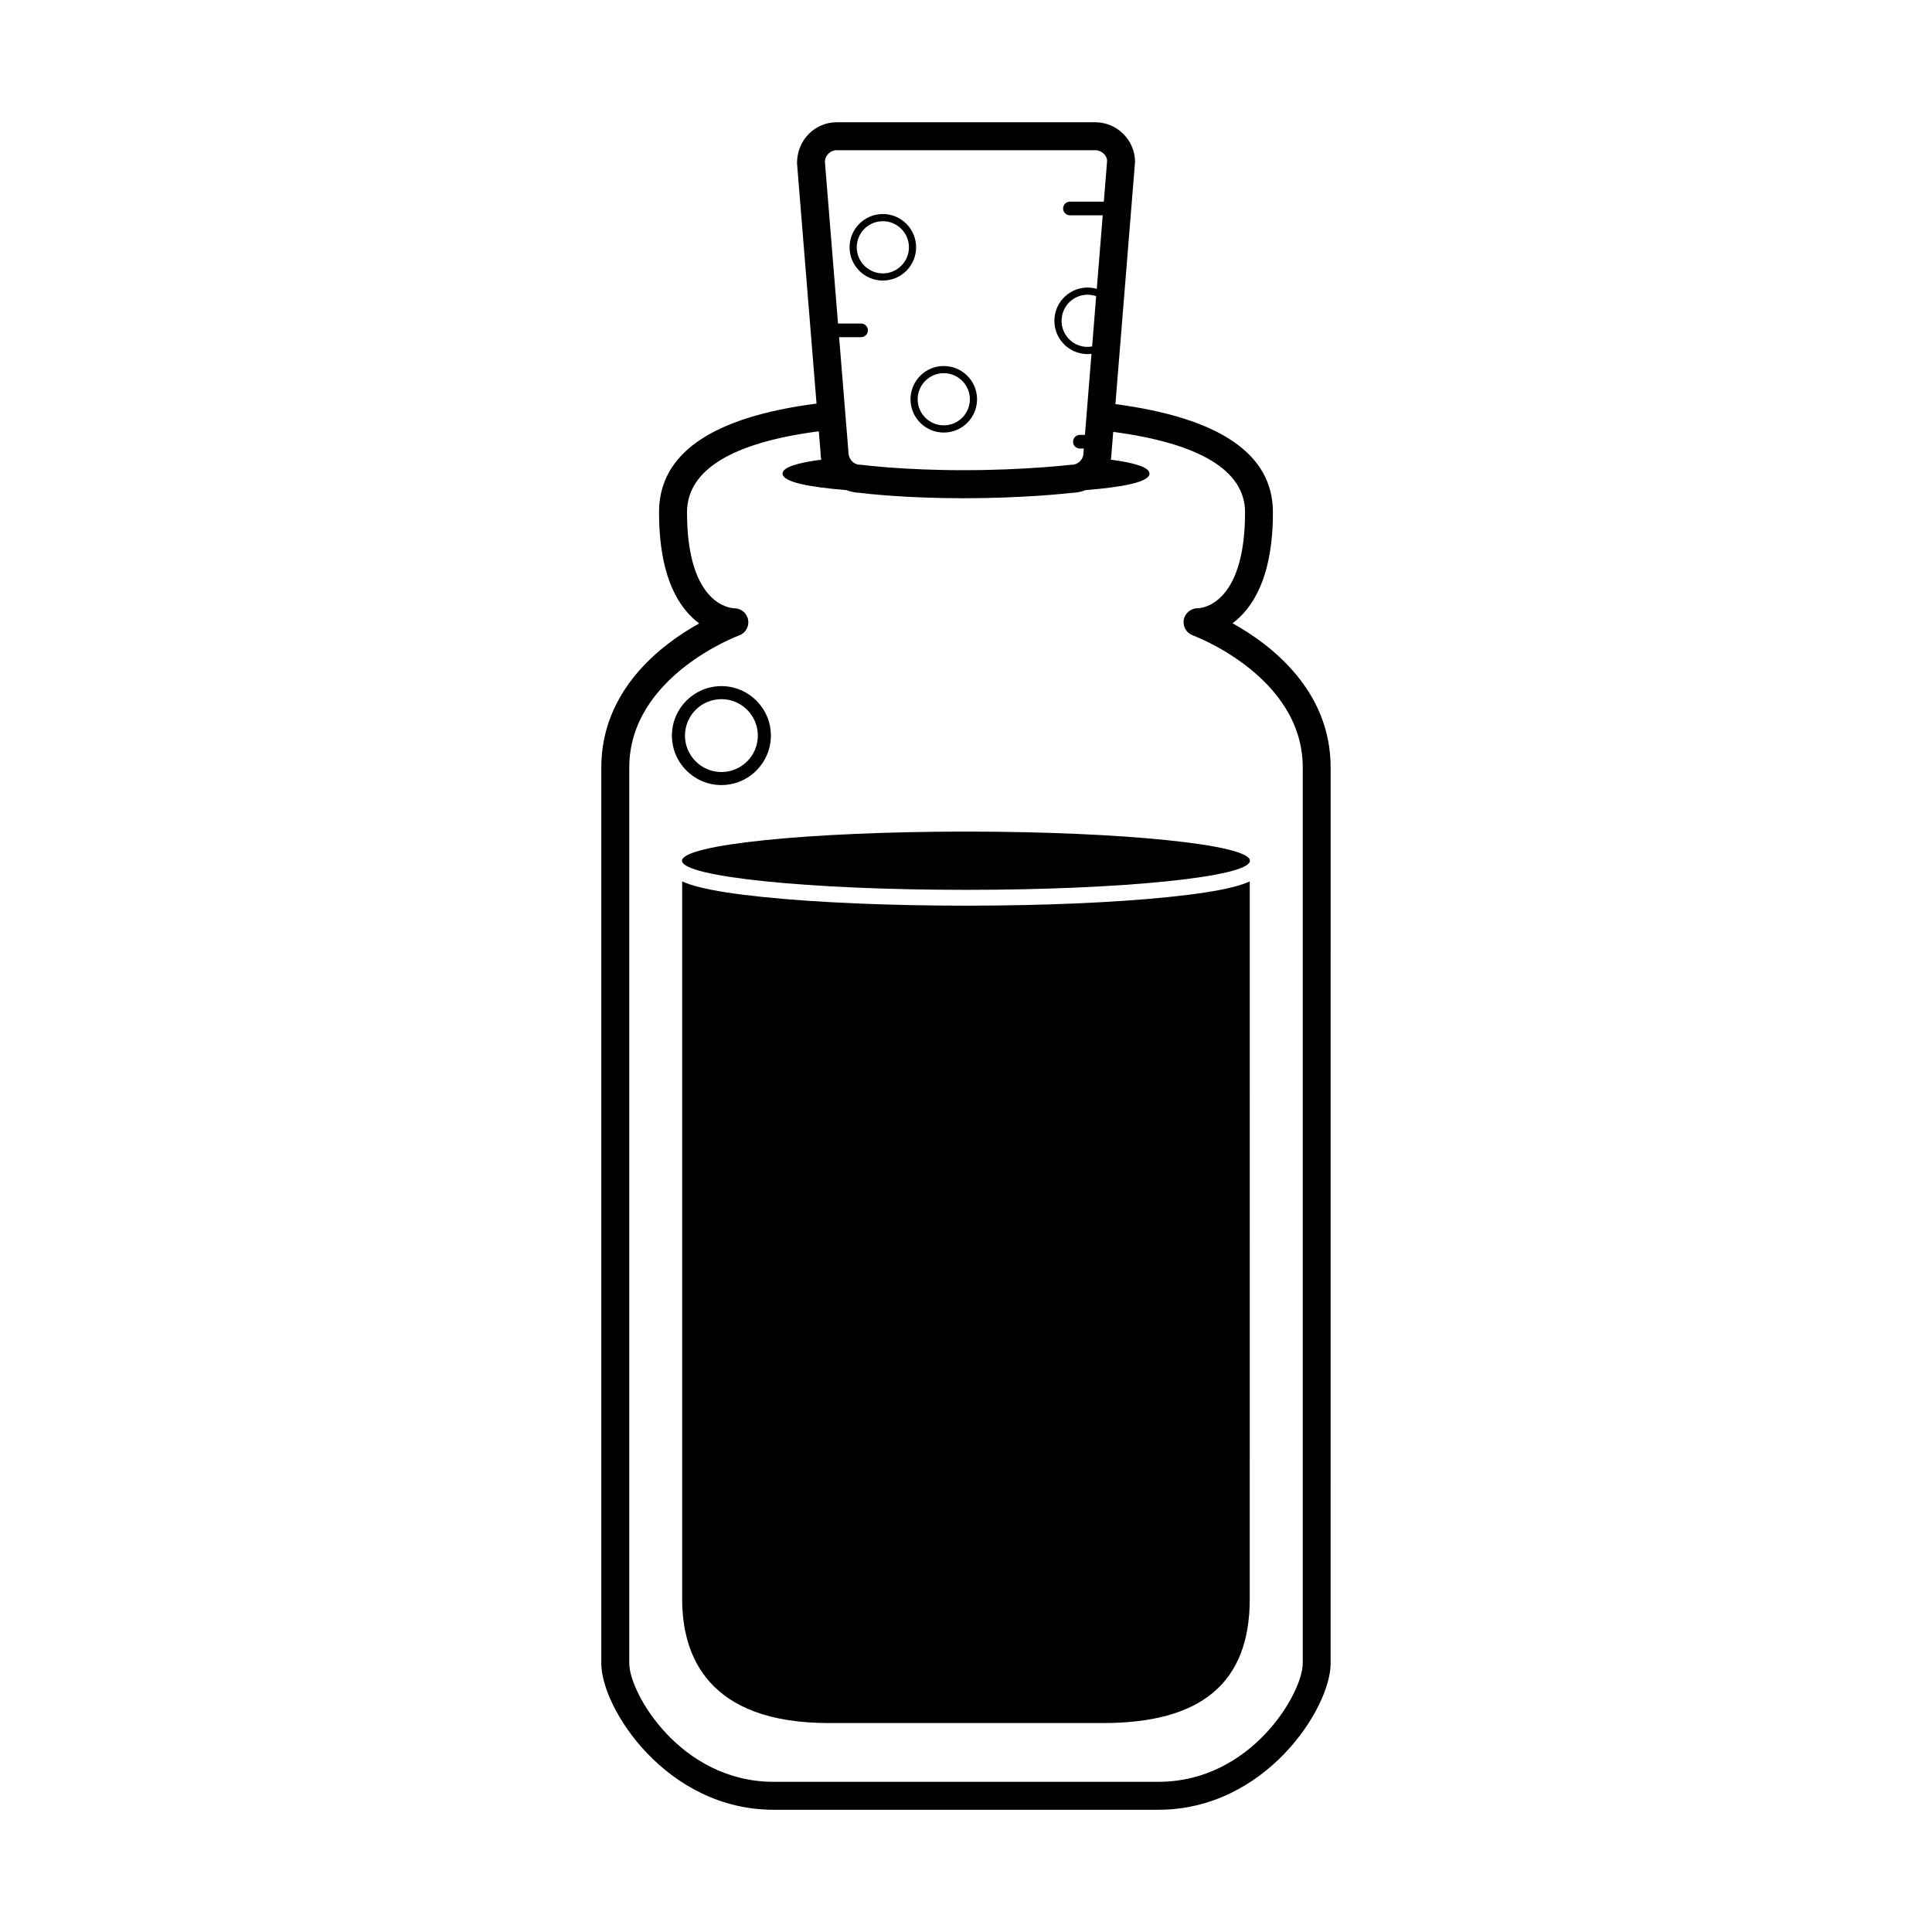
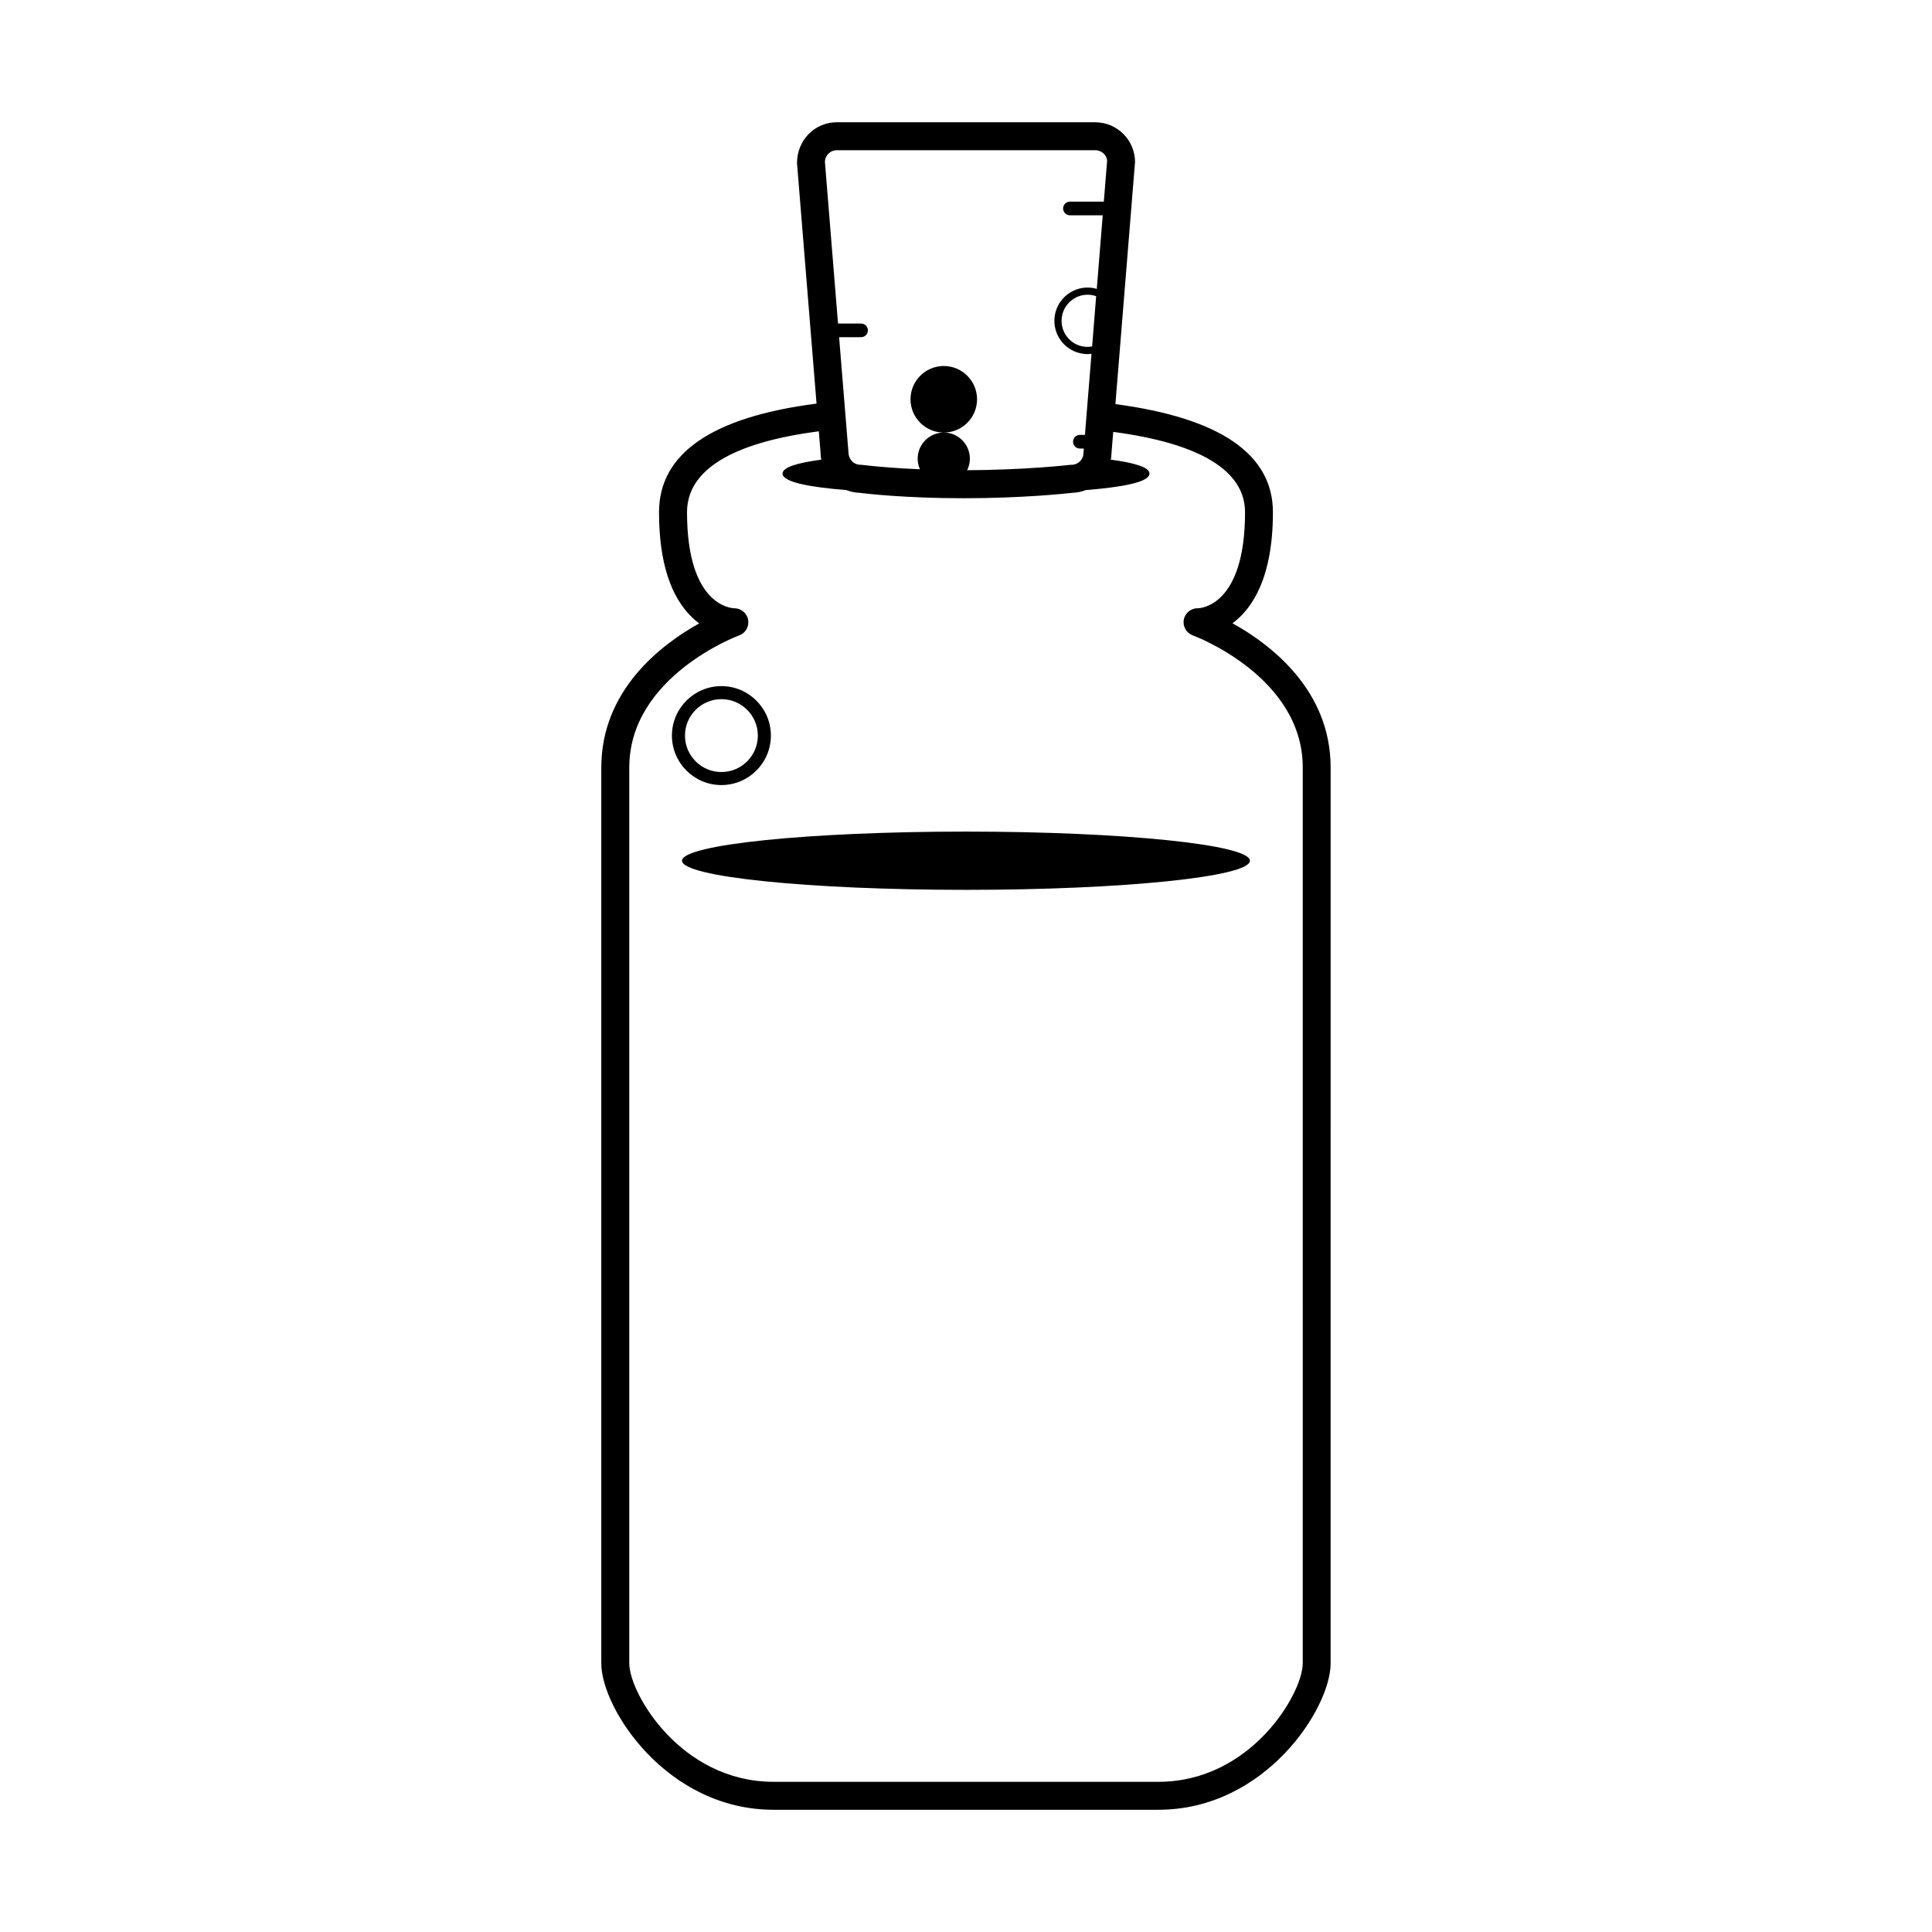
<svg xmlns="http://www.w3.org/2000/svg" fill="#000000" width="800px" height="800px" version="1.1" viewBox="144 144 512 512">
  <g>
    <path d="m470.63 309.17c5.219-3.856 10.707-12.035 10.707-29.418 0-15.406-14.043-24.988-41.742-28.656l5.199-64.148c0-5.809-4.727-10.543-10.551-10.543l-68.492-0.004c-5.812 0-10.551 4.731-10.535 10.844l5.176 63.715c-27.68 3.562-41.742 13.191-41.742 28.789 0 13.039 3.008 22.461 8.922 28.023 0.57 0.535 1.145 1.012 1.719 1.438-10.086 5.606-25.938 17.684-25.938 38.184v237.46c0 11.836 17.254 38.754 45.664 38.754h101.95c28.414 0 45.66-26.922 45.66-38.754l0.004-237.46c0.008-20.547-15.926-32.629-26-38.219zm-37.207-73.359c-0.699 0.117-1.414 0.16-2.137 0.055-1.828-0.246-3.457-1.199-4.566-2.676-1.113-1.473-1.578-3.293-1.32-5.125 0.246-1.832 1.199-3.445 2.672-4.566 1.473-1.113 3.289-1.578 5.117-1.324 0.449 0.059 0.887 0.176 1.305 0.324zm-67.672-52.004h68.492c1.738 0 3.144 1.41 3.152 2.84l-0.871 10.793h-8.977c-1.004 0-1.812 0.812-1.812 1.812 0 0.992 0.812 1.805 1.812 1.805h8.688l-1.578 19.504c-0.398-0.109-0.789-0.215-1.203-0.273-2.316-0.328-4.644 0.277-6.531 1.699-1.875 1.422-3.094 3.481-3.414 5.812-0.324 2.332 0.273 4.656 1.691 6.539 1.422 1.879 3.488 3.094 5.82 3.414 0.414 0.055 0.828 0.086 1.23 0.086 0.336 0 0.676-0.039 1.008-0.082l-1.742 21.496h-1.336c-1.004 0-1.812 0.812-1.812 1.812 0 0.996 0.812 1.805 1.812 1.805h1.039l-0.09 1.16c0 1.734-1.406 3.144-3.141 3.144-0.145 0-0.297 0.004-0.441 0.023-0.121 0.012-12.035 1.41-28.184 1.41-16.113 0-26.766-1.391-26.875-1.406-0.16-0.02-0.324-0.031-0.488-0.031-1.734 0-3.148-1.406-3.16-3.441l-2.469-30.371h5.82c1.004 0 1.812-0.812 1.812-1.812 0-0.996-0.812-1.805-1.812-1.805h-6.109l-3.469-42.797c0-1.727 1.402-3.137 3.137-3.137zm123.48 401.04c0 7.805-13.562 31.352-38.258 31.352h-101.95c-24.691 0-38.258-23.547-38.258-31.352v-237.45c0-24.184 28.859-34.918 29.145-35.02 1.684-0.613 2.66-2.348 2.352-4.117-0.301-1.762-1.863-3.059-3.656-3.066-0.508 0-12.539-0.371-12.539-25.434 0-11.227 11.977-18.488 34.93-21.457l0.465 5.742c0 0.609 0.082 1.195 0.18 1.773-6.121 0.801-10.258 1.977-10.258 3.684 0 2.281 7.32 3.613 16.918 4.375 1.078 0.414 2.231 0.684 3.449 0.719 1.688 0.211 12.09 1.441 27.625 1.441 15.652 0 27.156-1.25 28.859-1.441 1.234-0.035 2.41-0.312 3.496-0.719 9.578-0.766 16.895-2.09 16.895-4.375 0-1.707-4.137-2.883-10.242-3.684 0.082-0.484 0.152-0.973 0.152-1.473l0.48-5.894c22.945 3.043 34.934 10.254 34.934 21.305 0 25.059-12.035 25.434-12.48 25.434-1.773-0.039-3.41 1.219-3.75 3.008-0.336 1.789 0.672 3.562 2.379 4.18 0.293 0.102 29.145 10.836 29.145 35.02l-0.004 237.45z" />
-     <path d="m453.63 381.73c-14.348 1.473-33.402 2.281-53.637 2.281-20.242 0-39.285-0.812-53.641-2.281-7.594-0.777-12.984-1.629-16.844-2.586-1.949-0.488-3.5-1.008-4.727-1.562v190.2c0 14.984 6.742 32.844 38.848 32.844h72.715c26.137 0 38.848-10.746 38.848-32.844l0.008-190.2c-1.219 0.555-2.777 1.074-4.727 1.559-3.848 0.961-9.246 1.812-16.844 2.586z" />
    <path d="m475.25 372.1c0 4.266-33.695 7.719-75.254 7.719-41.562 0-75.254-3.453-75.254-7.719 0-4.262 33.691-7.719 75.254-7.719 41.559 0 75.254 3.457 75.254 7.719" />
    <path d="m335.18 352.05c7.234 0 13.113-5.883 13.113-13.113 0-7.227-5.879-13.109-13.113-13.109-7.231 0-13.113 5.879-13.113 13.109s5.883 13.113 13.113 13.113zm0-22.766c5.332 0 9.656 4.332 9.656 9.656 0 5.332-4.328 9.656-9.656 9.656-5.32 0-9.656-4.332-9.656-9.656 0.004-5.324 4.336-9.656 9.656-9.656z" />
-     <path d="m377.96 218.35c4.867 0 8.816-3.953 8.816-8.816 0-4.863-3.953-8.816-8.816-8.816s-8.816 3.961-8.816 8.816c0 4.859 3.949 8.816 8.816 8.816zm0-15.73c3.812 0 6.918 3.098 6.918 6.914 0 3.809-3.102 6.918-6.918 6.918-3.812 0-6.914-3.109-6.914-6.918 0-3.816 3.102-6.914 6.914-6.914z" />
-     <path d="m394.11 258.63c4.863 0 8.82-3.949 8.82-8.816s-3.961-8.82-8.82-8.82c-4.867 0-8.816 3.953-8.816 8.82s3.949 8.816 8.816 8.816zm0-15.734c3.809 0 6.914 3.102 6.914 6.918 0 3.809-3.102 6.906-6.914 6.906-3.82 0-6.918-3.098-6.918-6.906s3.098-6.918 6.918-6.918z" />
+     <path d="m394.11 258.63c4.863 0 8.82-3.949 8.82-8.816s-3.961-8.82-8.82-8.82c-4.867 0-8.816 3.953-8.816 8.82s3.949 8.816 8.816 8.816zc3.809 0 6.914 3.102 6.914 6.918 0 3.809-3.102 6.906-6.914 6.906-3.82 0-6.918-3.098-6.918-6.906s3.098-6.918 6.918-6.918z" />
  </g>
</svg>